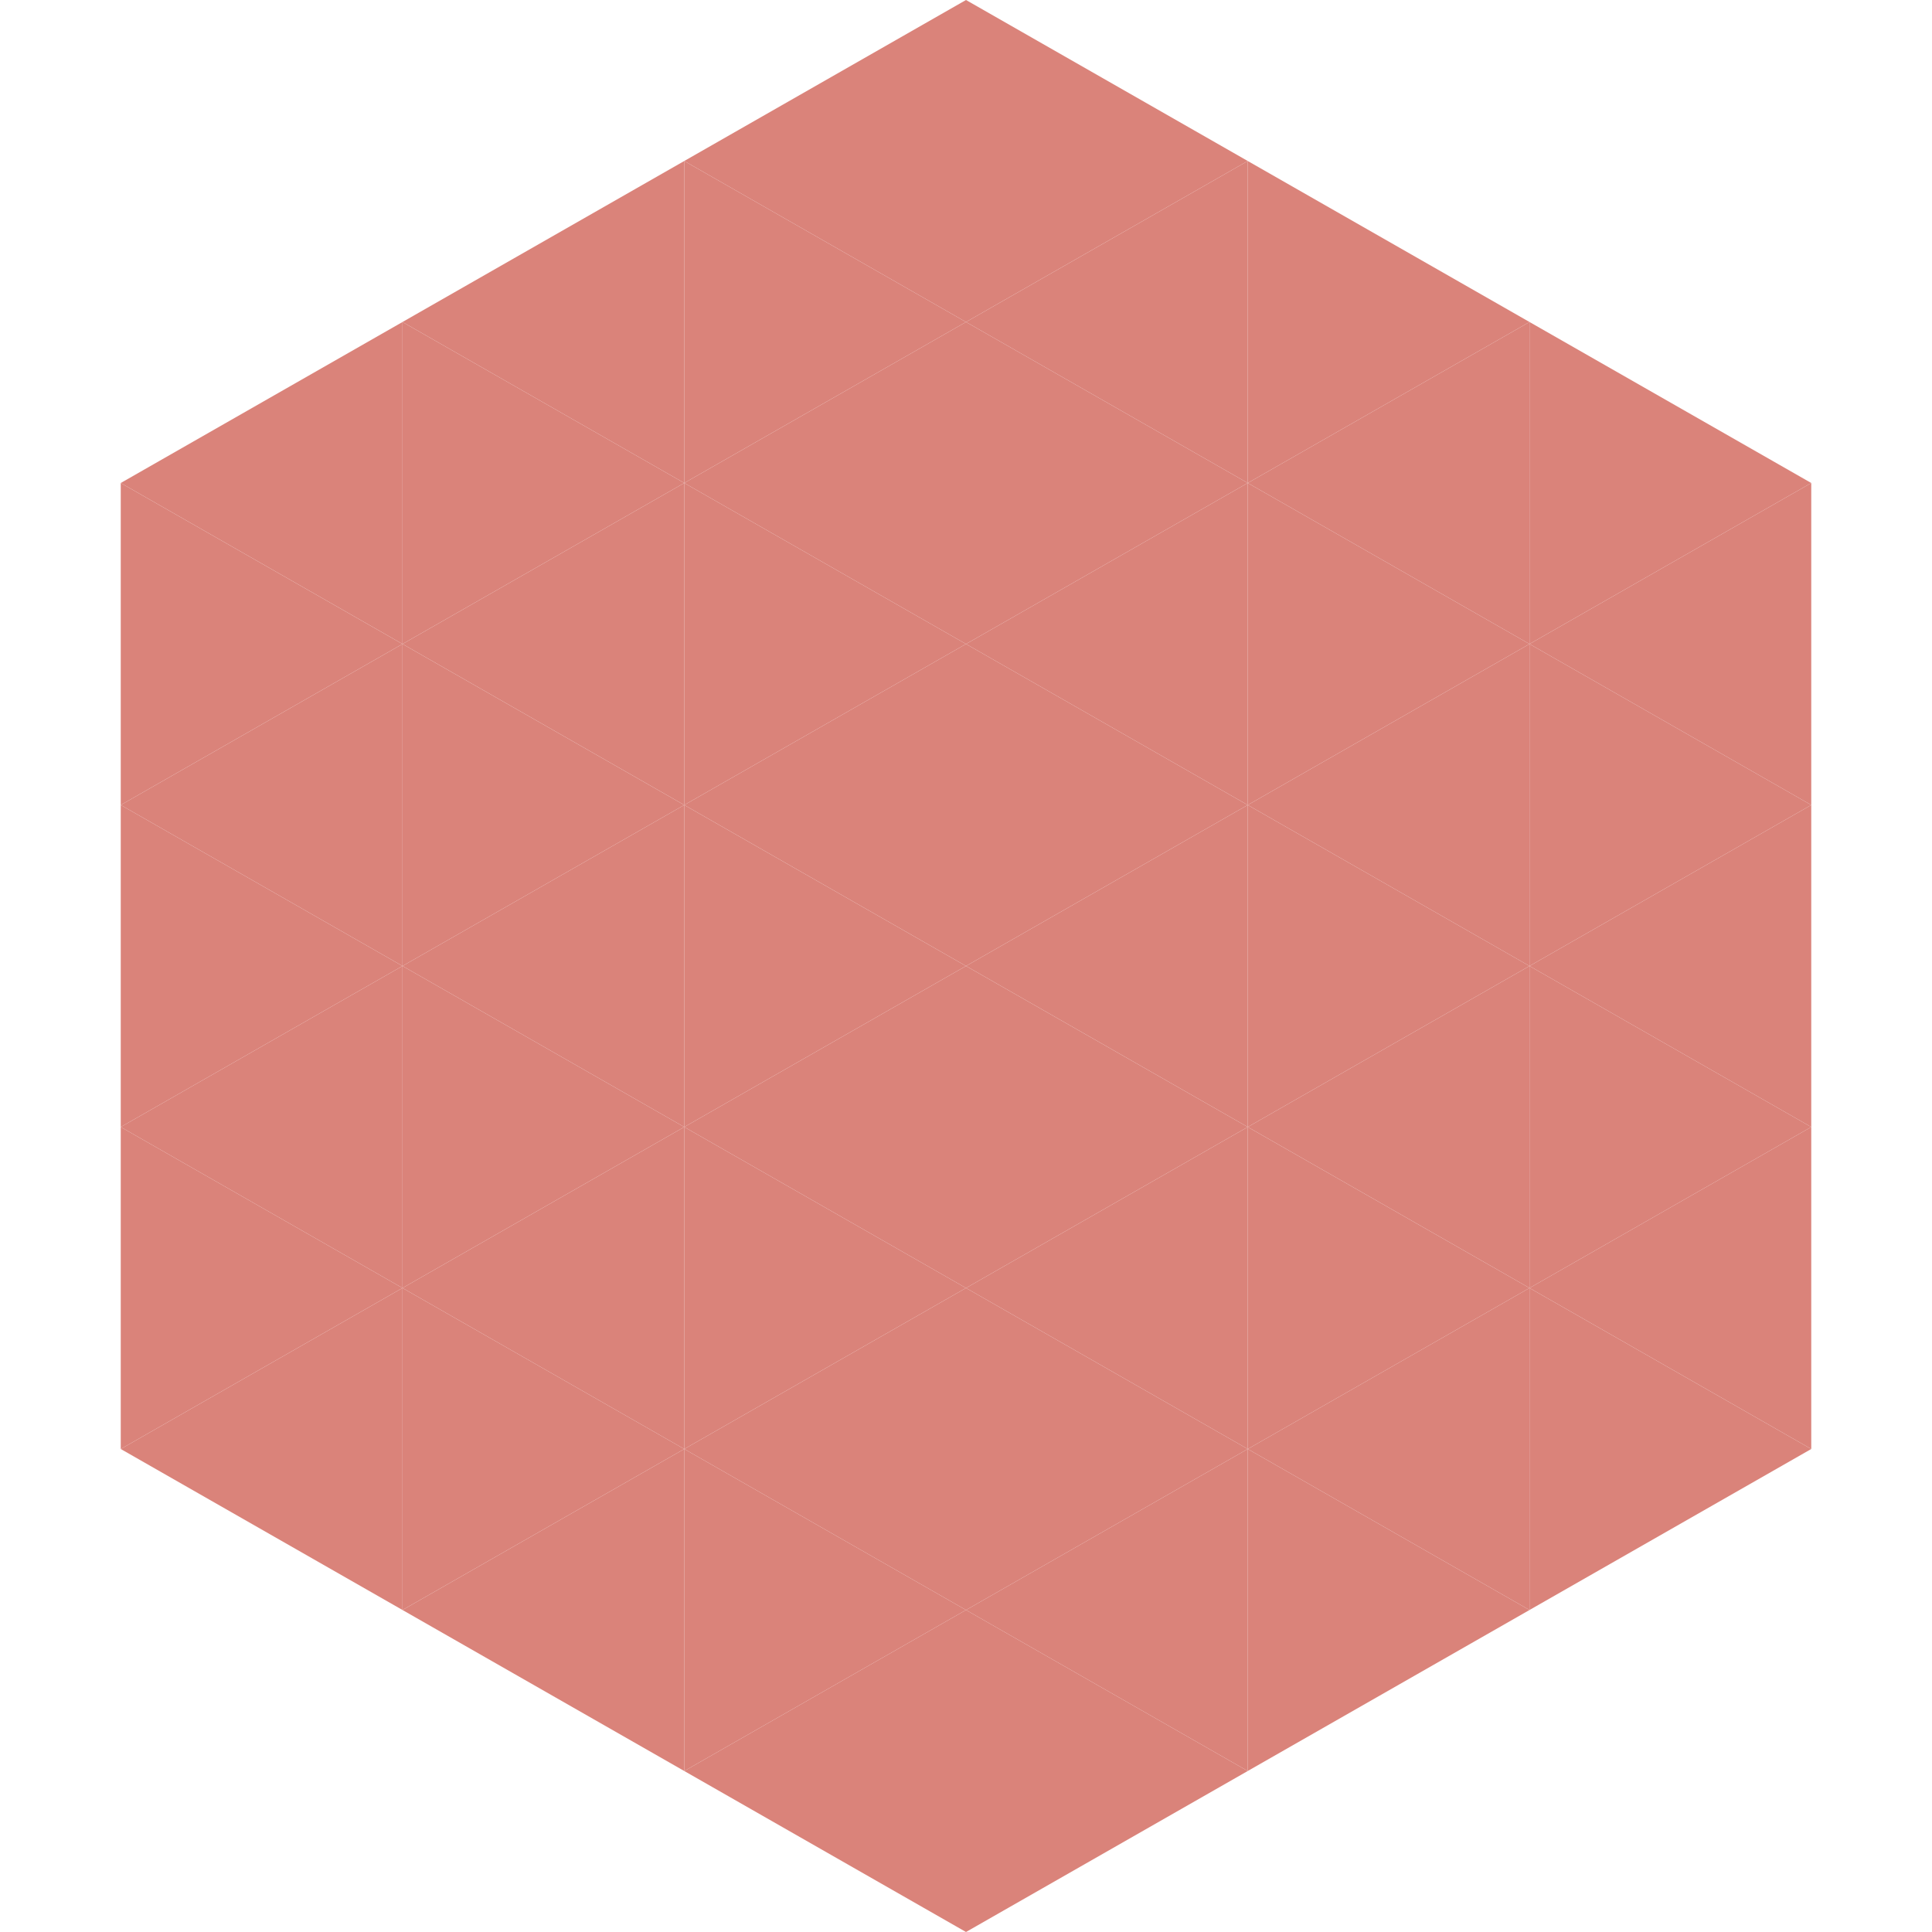
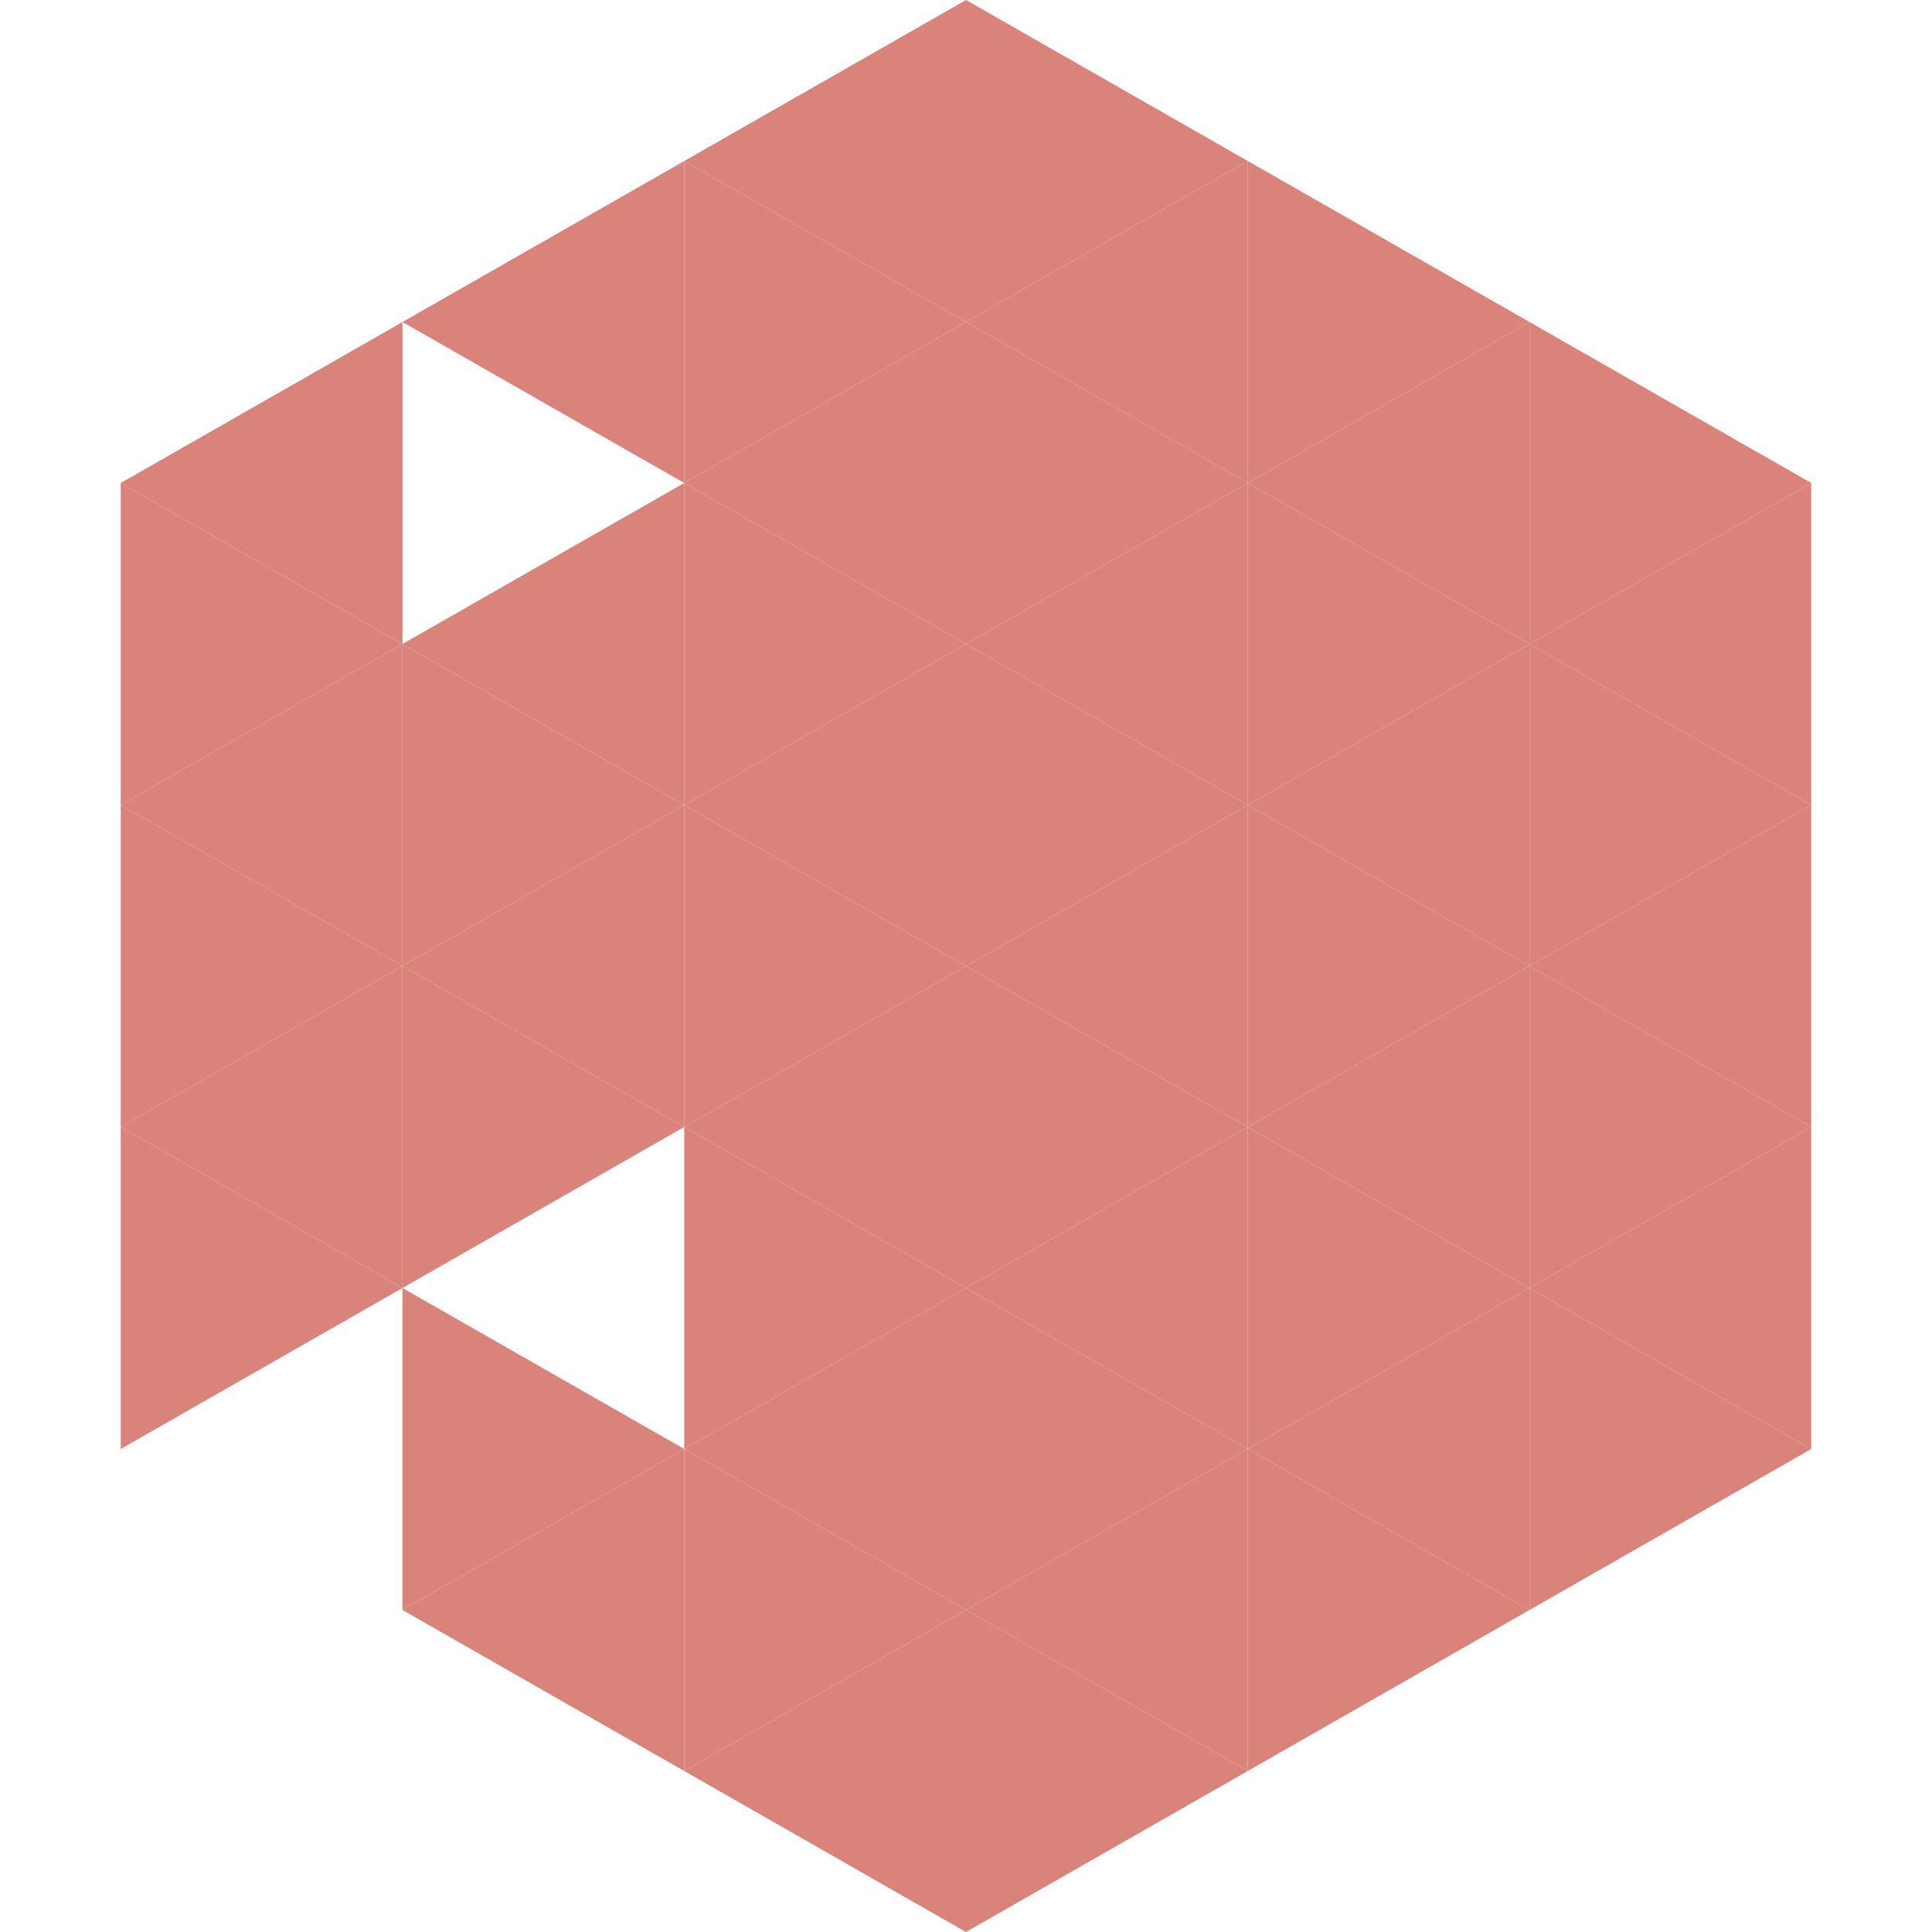
<svg xmlns="http://www.w3.org/2000/svg" width="240" height="240">
  <polygon points="50,40 15,60 50,80" style="fill:rgb(218,131,122)" />
  <polygon points="190,40 225,60 190,80" style="fill:rgb(218,131,122)" />
  <polygon points="15,60 50,80 15,100" style="fill:rgb(218,131,122)" />
  <polygon points="225,60 190,80 225,100" style="fill:rgb(218,131,122)" />
  <polygon points="50,80 15,100 50,120" style="fill:rgb(218,131,122)" />
  <polygon points="190,80 225,100 190,120" style="fill:rgb(218,131,122)" />
  <polygon points="15,100 50,120 15,140" style="fill:rgb(218,131,122)" />
  <polygon points="225,100 190,120 225,140" style="fill:rgb(218,131,122)" />
  <polygon points="50,120 15,140 50,160" style="fill:rgb(218,131,122)" />
  <polygon points="190,120 225,140 190,160" style="fill:rgb(218,131,122)" />
  <polygon points="15,140 50,160 15,180" style="fill:rgb(218,131,122)" />
  <polygon points="225,140 190,160 225,180" style="fill:rgb(218,131,122)" />
-   <polygon points="50,160 15,180 50,200" style="fill:rgb(218,131,122)" />
  <polygon points="190,160 225,180 190,200" style="fill:rgb(218,131,122)" />
  <polygon points="15,180 50,200 15,220" style="fill:rgb(255,255,255); fill-opacity:0" />
  <polygon points="225,180 190,200 225,220" style="fill:rgb(255,255,255); fill-opacity:0" />
  <polygon points="50,0 85,20 50,40" style="fill:rgb(255,255,255); fill-opacity:0" />
  <polygon points="190,0 155,20 190,40" style="fill:rgb(255,255,255); fill-opacity:0" />
  <polygon points="85,20 50,40 85,60" style="fill:rgb(218,131,122)" />
  <polygon points="155,20 190,40 155,60" style="fill:rgb(218,131,122)" />
-   <polygon points="50,40 85,60 50,80" style="fill:rgb(218,131,122)" />
  <polygon points="190,40 155,60 190,80" style="fill:rgb(218,131,122)" />
  <polygon points="85,60 50,80 85,100" style="fill:rgb(218,131,122)" />
  <polygon points="155,60 190,80 155,100" style="fill:rgb(218,131,122)" />
  <polygon points="50,80 85,100 50,120" style="fill:rgb(218,131,122)" />
  <polygon points="190,80 155,100 190,120" style="fill:rgb(218,131,122)" />
  <polygon points="85,100 50,120 85,140" style="fill:rgb(218,131,122)" />
  <polygon points="155,100 190,120 155,140" style="fill:rgb(218,131,122)" />
  <polygon points="50,120 85,140 50,160" style="fill:rgb(218,131,122)" />
  <polygon points="190,120 155,140 190,160" style="fill:rgb(218,131,122)" />
-   <polygon points="85,140 50,160 85,180" style="fill:rgb(218,131,122)" />
  <polygon points="155,140 190,160 155,180" style="fill:rgb(218,131,122)" />
  <polygon points="50,160 85,180 50,200" style="fill:rgb(218,131,122)" />
  <polygon points="190,160 155,180 190,200" style="fill:rgb(218,131,122)" />
  <polygon points="85,180 50,200 85,220" style="fill:rgb(218,131,122)" />
  <polygon points="155,180 190,200 155,220" style="fill:rgb(218,131,122)" />
  <polygon points="120,0 85,20 120,40" style="fill:rgb(218,131,122)" />
  <polygon points="120,0 155,20 120,40" style="fill:rgb(218,131,122)" />
  <polygon points="85,20 120,40 85,60" style="fill:rgb(218,131,122)" />
  <polygon points="155,20 120,40 155,60" style="fill:rgb(218,131,122)" />
  <polygon points="120,40 85,60 120,80" style="fill:rgb(218,131,122)" />
  <polygon points="120,40 155,60 120,80" style="fill:rgb(218,131,122)" />
  <polygon points="85,60 120,80 85,100" style="fill:rgb(218,131,122)" />
  <polygon points="155,60 120,80 155,100" style="fill:rgb(218,131,122)" />
  <polygon points="120,80 85,100 120,120" style="fill:rgb(218,131,122)" />
  <polygon points="120,80 155,100 120,120" style="fill:rgb(218,131,122)" />
  <polygon points="85,100 120,120 85,140" style="fill:rgb(218,131,122)" />
  <polygon points="155,100 120,120 155,140" style="fill:rgb(218,131,122)" />
  <polygon points="120,120 85,140 120,160" style="fill:rgb(218,131,122)" />
  <polygon points="120,120 155,140 120,160" style="fill:rgb(218,131,122)" />
  <polygon points="85,140 120,160 85,180" style="fill:rgb(218,131,122)" />
  <polygon points="155,140 120,160 155,180" style="fill:rgb(218,131,122)" />
  <polygon points="120,160 85,180 120,200" style="fill:rgb(218,131,122)" />
  <polygon points="120,160 155,180 120,200" style="fill:rgb(218,131,122)" />
  <polygon points="85,180 120,200 85,220" style="fill:rgb(218,131,122)" />
  <polygon points="155,180 120,200 155,220" style="fill:rgb(218,131,122)" />
  <polygon points="120,200 85,220 120,240" style="fill:rgb(218,131,122)" />
  <polygon points="120,200 155,220 120,240" style="fill:rgb(218,131,122)" />
  <polygon points="85,220 120,240 85,260" style="fill:rgb(255,255,255); fill-opacity:0" />
  <polygon points="155,220 120,240 155,260" style="fill:rgb(255,255,255); fill-opacity:0" />
</svg>